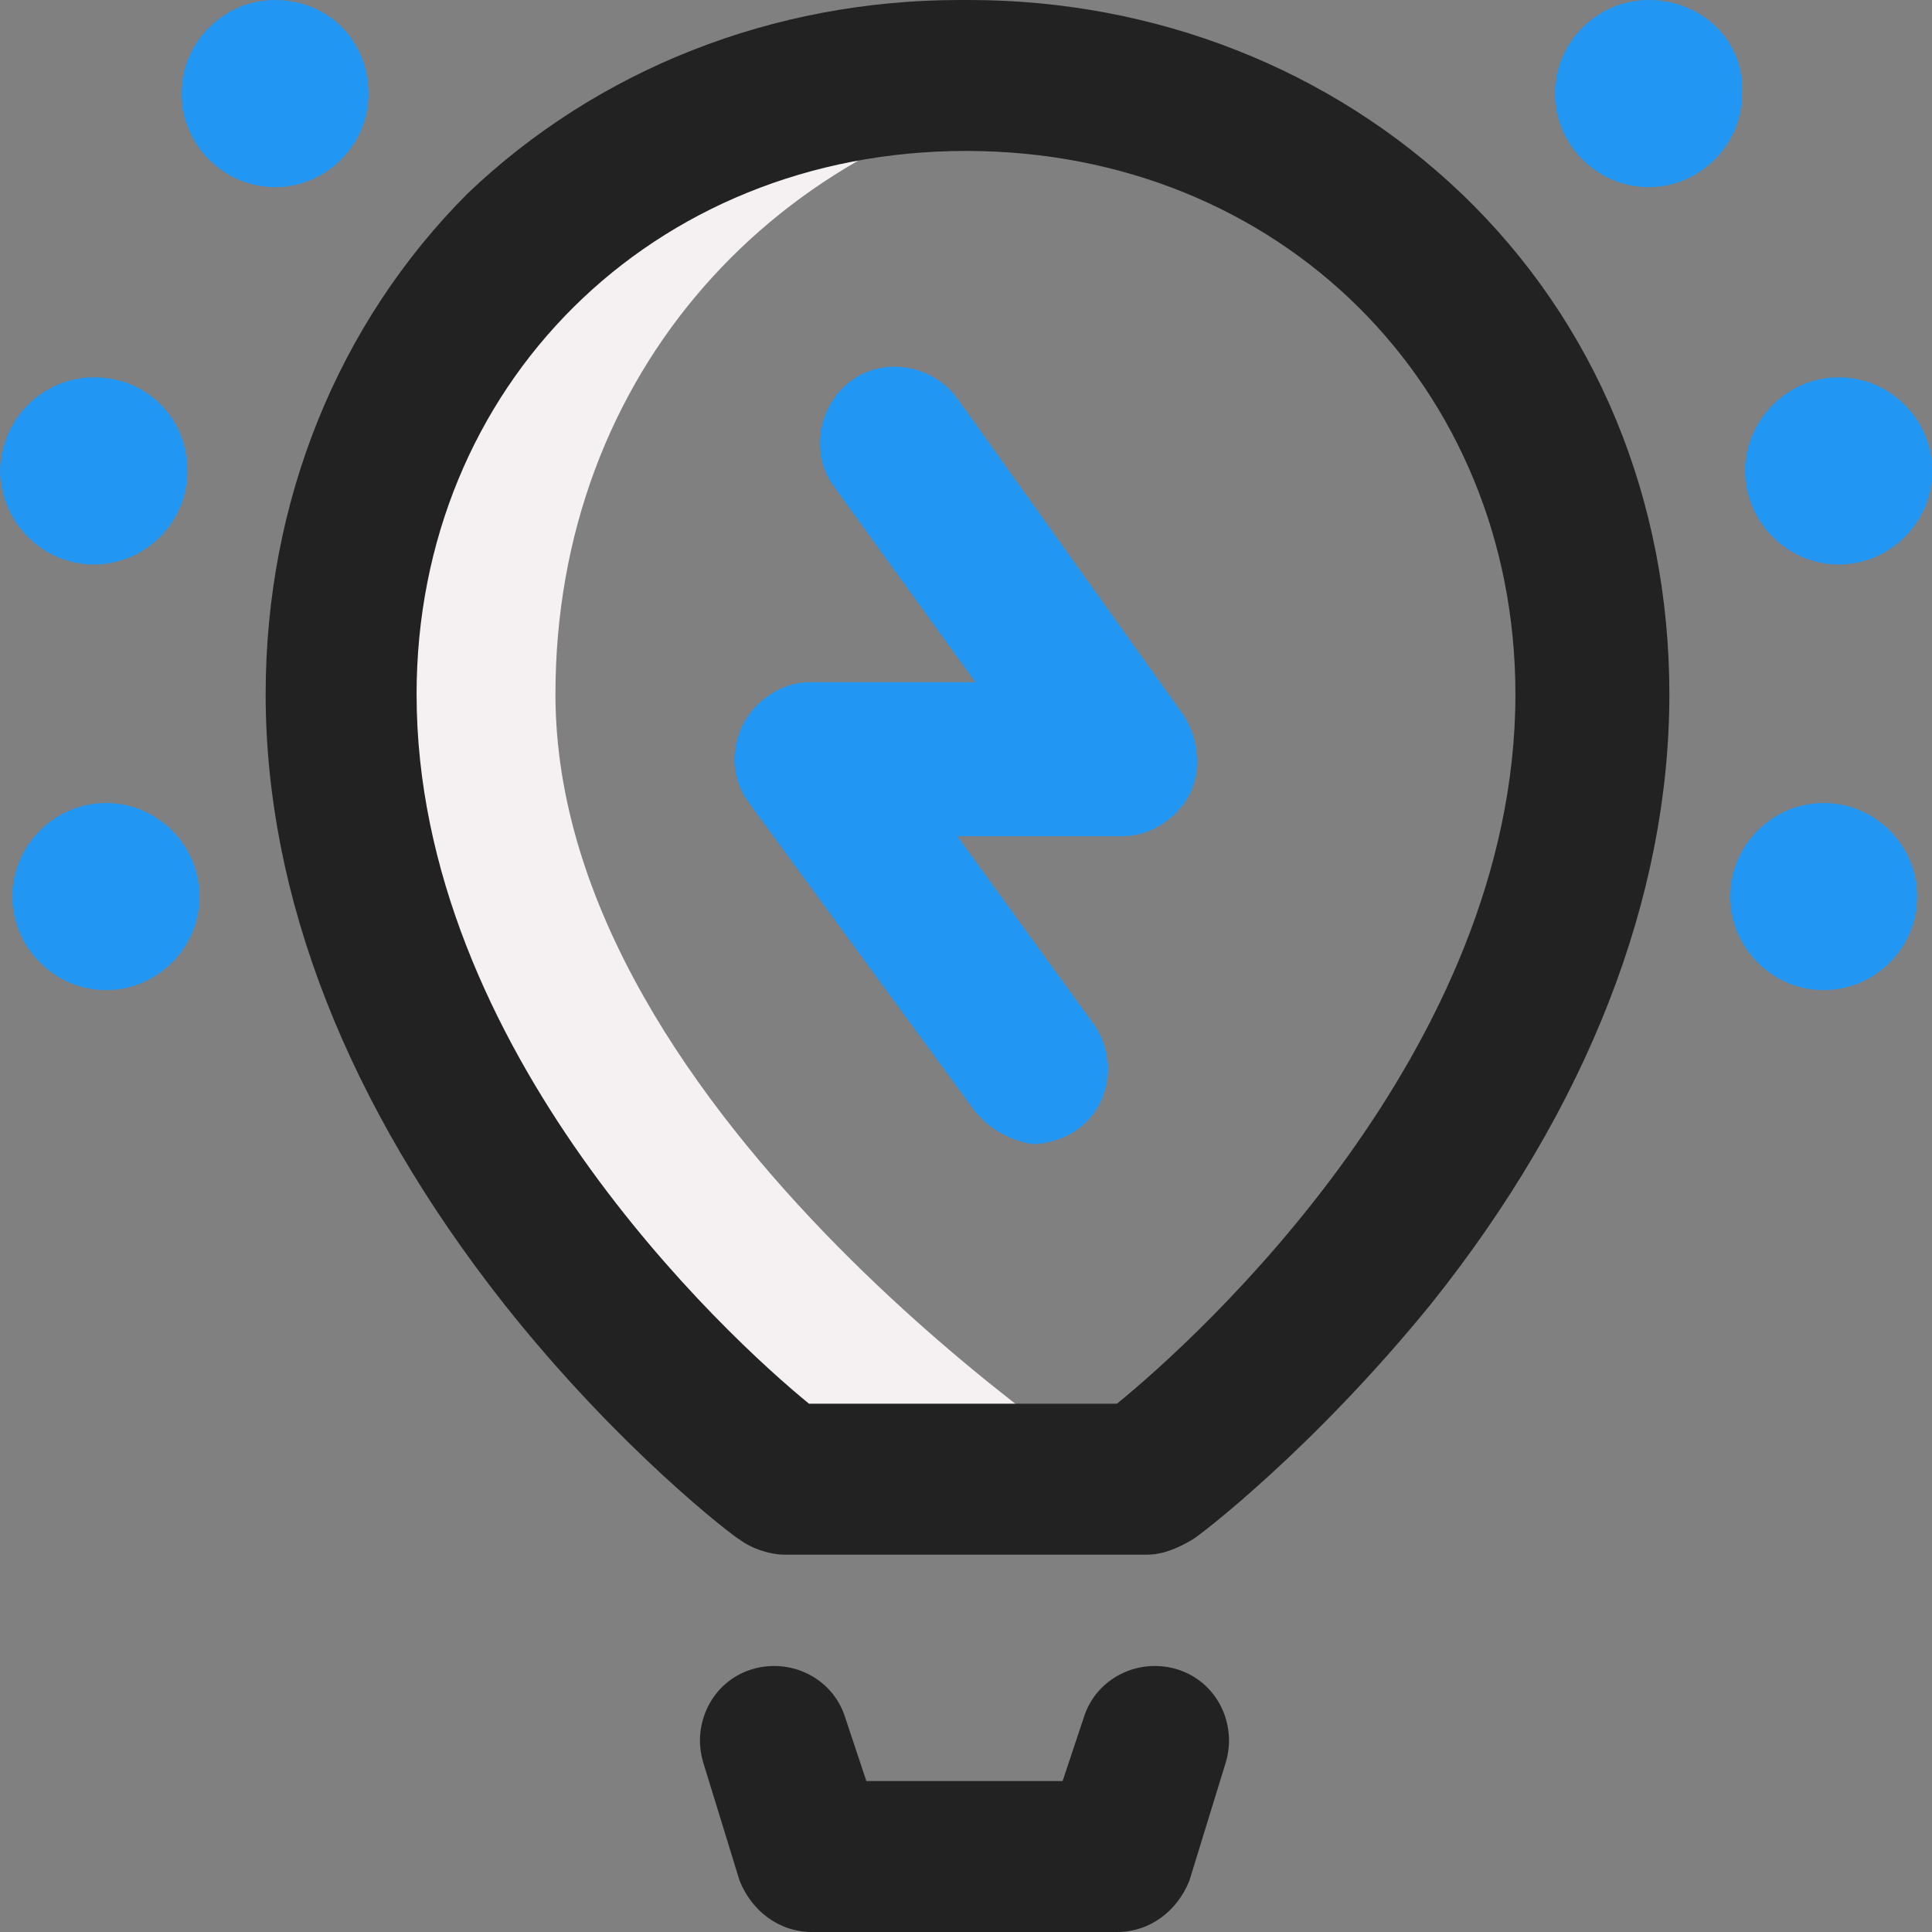
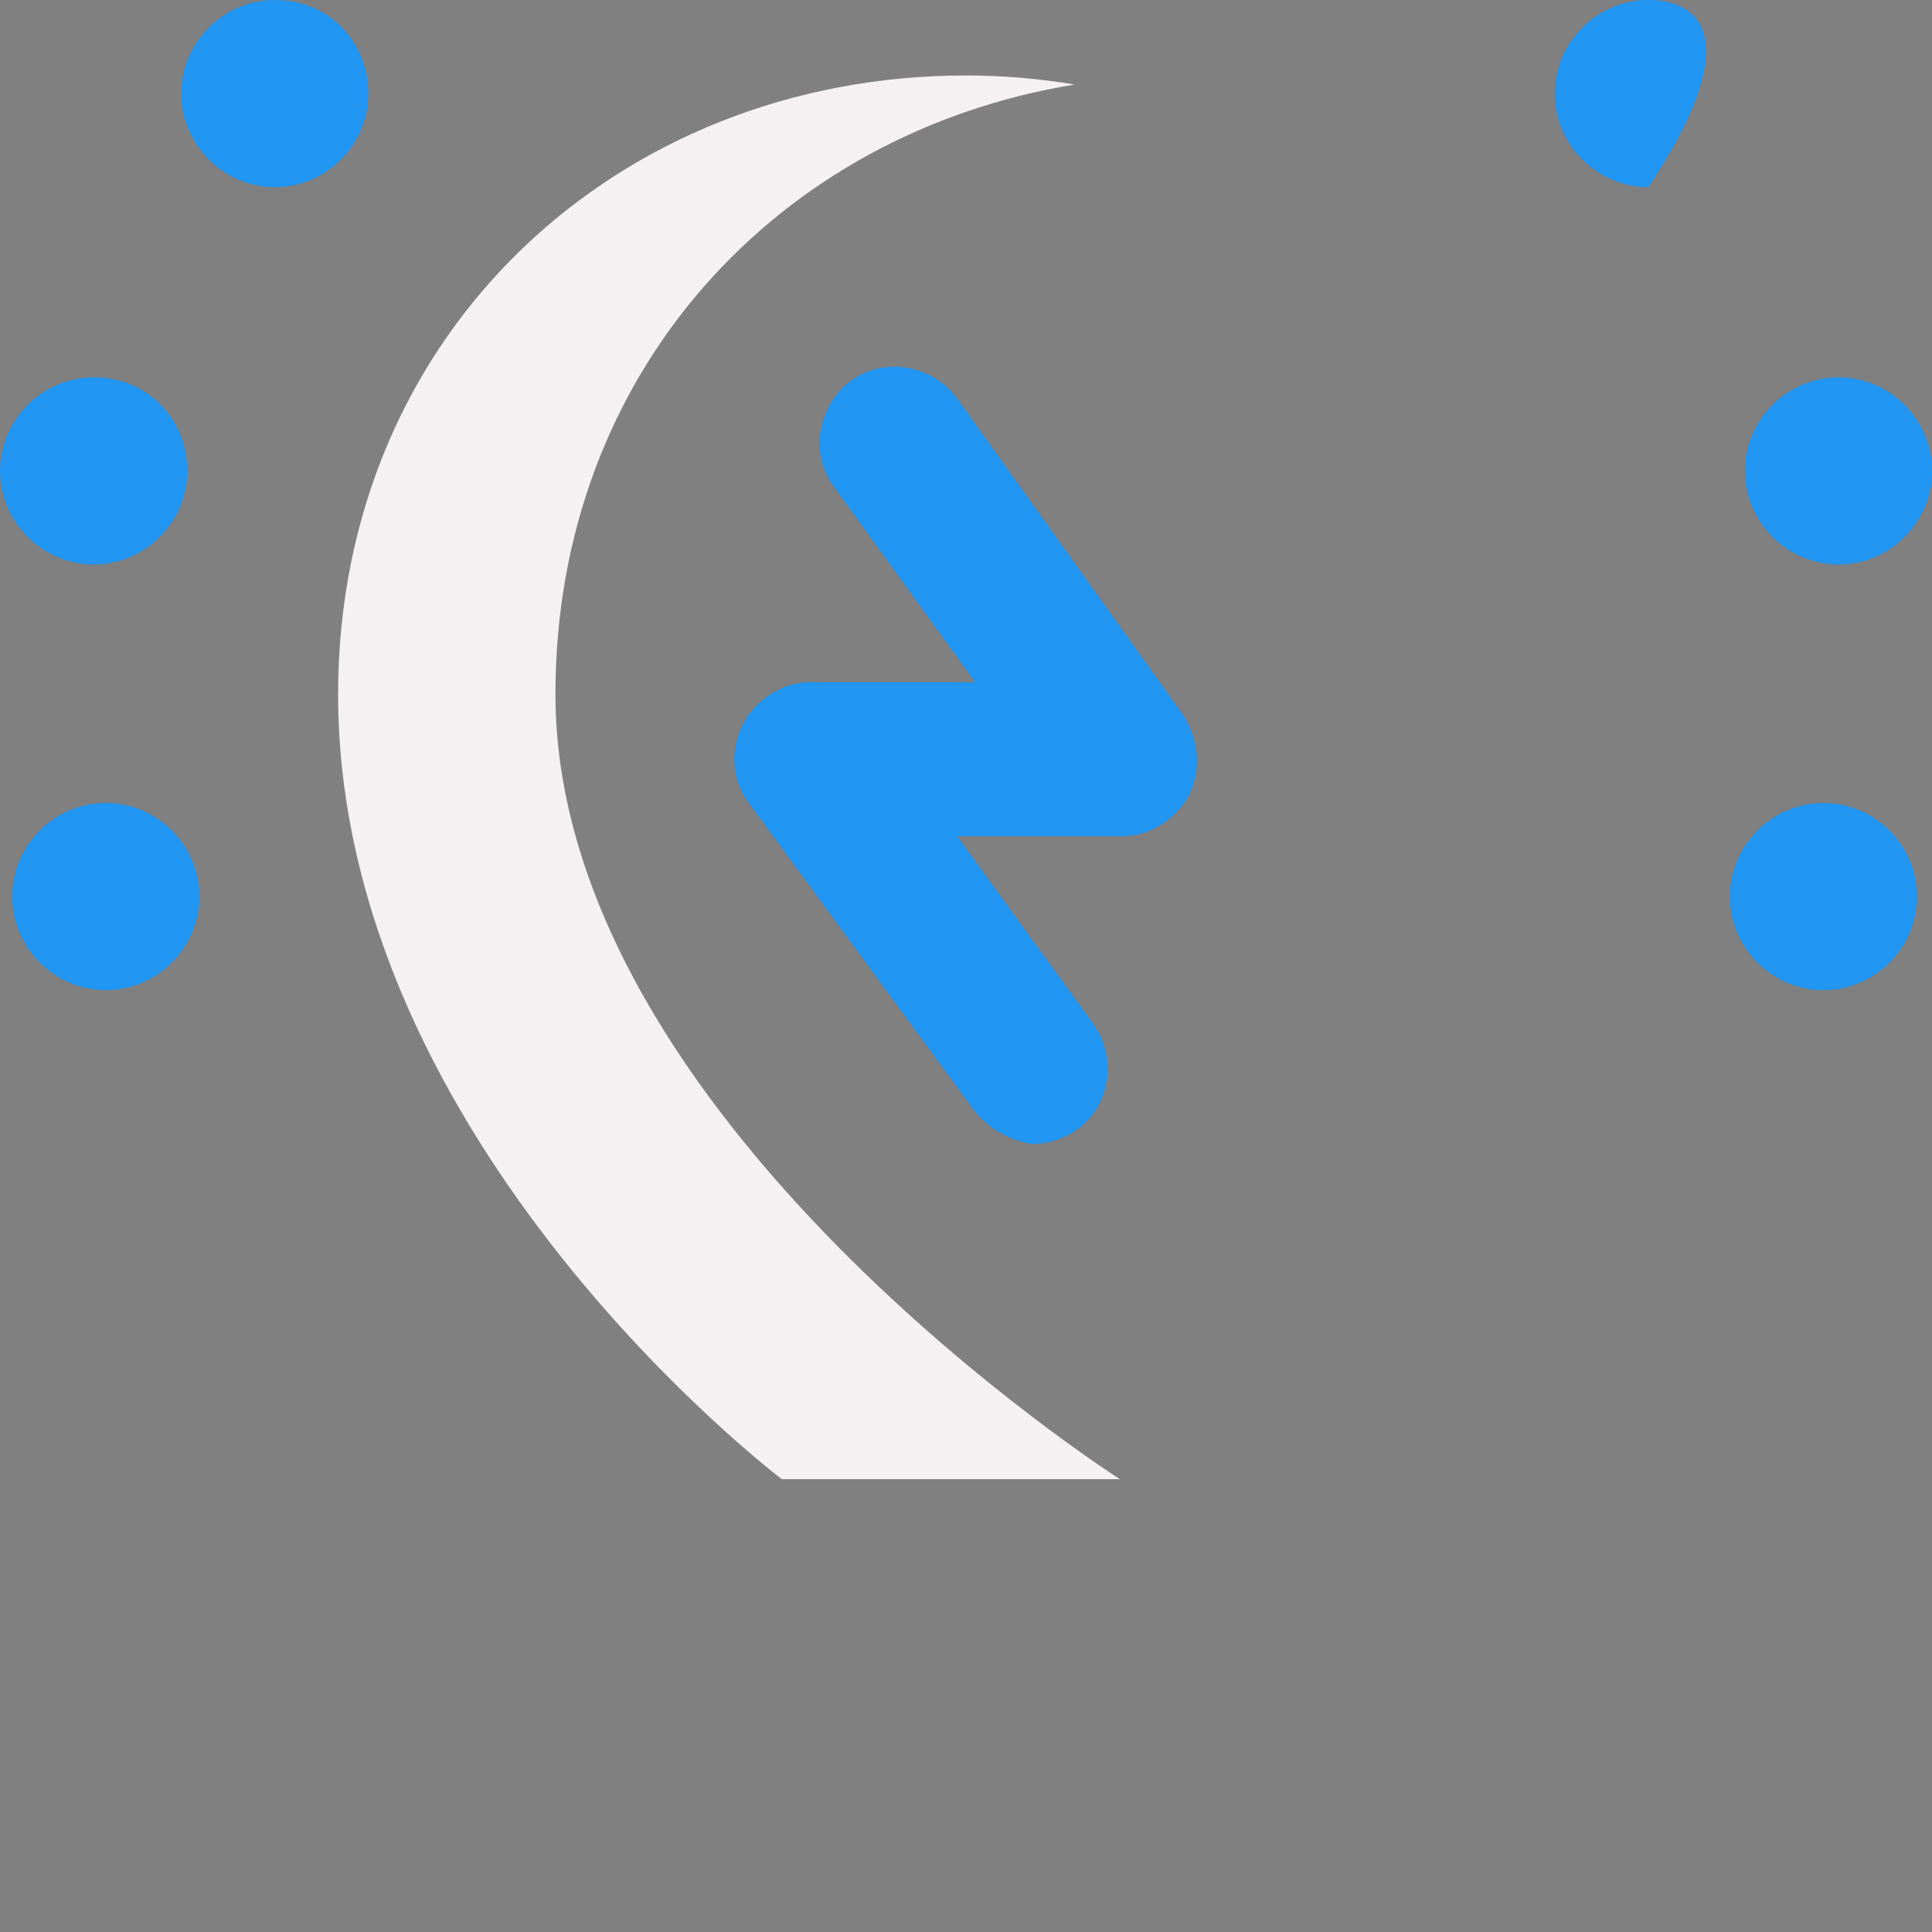
<svg xmlns="http://www.w3.org/2000/svg" version="1.1" id="Layer_1" x="0px" y="0px" viewBox="0 0 64 64" style="enable-background:new 0 0 64 64;" xml:space="preserve">
  <rect x="0" y="0" width="64" height="64" fill="#808080" stroke="none" />
  <style type="text/css"> .st0{fill:#F5F0F1;} .st1{fill:#222222;} .st2{fill:#2196F3;} </style>
  <path class="st0" d="M18.4,23c0-10.7,7.4-18.6,17.2-20.2c-1.2-0.2-2.4-0.3-3.6-0.3C20.5,2.5,11.2,11,11.2,23c0,14.9,14.7,26,14.7,26 h11.2C37.1,49,18.4,37.1,18.4,23z" />
-   <path class="st1" d="M37,64H26.9c-1.1,0-2-0.7-2.4-1.7l-1.2-3.9c-0.4-1.3,0.3-2.7,1.6-3.1c1.3-0.4,2.7,0.3,3.1,1.6l0.7,2.1h6.5 l0.7-2.1c0.4-1.3,1.8-2,3.1-1.6c1.3,0.4,2,1.8,1.6,3.1l-1.2,3.9C39,63.3,38.1,64,37,64z M39.5,51c0.2-0.1,4-3,7.9-7.8 c5.2-6.5,7.9-13.5,7.9-20.2c0-6.4-2.4-12.3-6.9-16.6C44.1,2.3,38.3,0,32.1,0c0,0,0,0-0.1,0h-0.1c0,0,0,0-0.1,0 c-6.2,0-12,2.3-16.3,6.4C11.2,10.7,8.8,16.6,8.8,23c0,6.7,2.7,13.6,7.9,20.2c3.8,4.8,7.6,7.7,7.8,7.8c0.4,0.3,1,0.5,1.5,0.5h12 C38.5,51.5,39,51.3,39.5,51z M13.8,23c0-10.2,7.8-18,18.2-18c10.4,0,18.2,7.8,18.2,18c0,11.8-10.5,21.3-13.2,23.5H26.8 C24.1,44.3,13.8,34.8,13.8,23z" />
-   <path class="st2" d="M32.2,36.7l-7.4-10.1c-0.6-0.8-0.6-1.8-0.2-2.6c0.4-0.8,1.3-1.4,2.2-1.4h5.5l-4.7-6.5c-0.8-1.1-0.5-2.7,0.6-3.5 c1.1-0.8,2.7-0.5,3.5,0.6l7.5,10.5c0.5,0.8,0.6,1.8,0.2,2.6c-0.4,0.8-1.3,1.4-2.2,1.4h-5.5l4.5,6.2c0.8,1.1,0.6,2.7-0.5,3.5 c-0.4,0.3-1,0.5-1.5,0.5C33.5,37.8,32.7,37.4,32.2,36.7z M3.1,12.5c-1.7,0-3.1,1.4-3.1,3.1c0,1.7,1.4,3.1,3.1,3.1s3.1-1.4,3.1-3.1 S4.9,12.5,3.1,12.5z M3.5,26.6c-1.7,0-3.1,1.4-3.1,3.1s1.4,3.1,3.1,3.1s3.1-1.4,3.1-3.1S5.2,26.6,3.5,26.6z M60.9,12.5 c-1.7,0-3.1,1.4-3.1,3.1s1.4,3.1,3.1,3.1c1.7,0,3.1-1.4,3.1-3.1S62.6,12.5,60.9,12.5z M60.4,26.6c-1.7,0-3.1,1.4-3.1,3.1 s1.4,3.1,3.1,3.1c1.7,0,3.1-1.4,3.1-3.1S62.1,26.6,60.4,26.6z M54.6,0c-1.7,0-3.1,1.4-3.1,3.1c0,1.7,1.4,3.1,3.1,3.1 c1.7,0,3.1-1.4,3.1-3.1C57.8,1.4,56.4,0,54.6,0z M9.1,0C7.4,0,6,1.4,6,3.1c0,1.7,1.4,3.1,3.1,3.1s3.1-1.4,3.1-3.1 C12.2,1.4,10.9,0,9.1,0z" />
+   <path class="st2" d="M32.2,36.7l-7.4-10.1c-0.6-0.8-0.6-1.8-0.2-2.6c0.4-0.8,1.3-1.4,2.2-1.4h5.5l-4.7-6.5c-0.8-1.1-0.5-2.7,0.6-3.5 c1.1-0.8,2.7-0.5,3.5,0.6l7.5,10.5c0.5,0.8,0.6,1.8,0.2,2.6c-0.4,0.8-1.3,1.4-2.2,1.4h-5.5l4.5,6.2c0.8,1.1,0.6,2.7-0.5,3.5 c-0.4,0.3-1,0.5-1.5,0.5C33.5,37.8,32.7,37.4,32.2,36.7z M3.1,12.5c-1.7,0-3.1,1.4-3.1,3.1c0,1.7,1.4,3.1,3.1,3.1s3.1-1.4,3.1-3.1 S4.9,12.5,3.1,12.5z M3.5,26.6c-1.7,0-3.1,1.4-3.1,3.1s1.4,3.1,3.1,3.1s3.1-1.4,3.1-3.1S5.2,26.6,3.5,26.6z M60.9,12.5 c-1.7,0-3.1,1.4-3.1,3.1s1.4,3.1,3.1,3.1c1.7,0,3.1-1.4,3.1-3.1S62.6,12.5,60.9,12.5z M60.4,26.6c-1.7,0-3.1,1.4-3.1,3.1 s1.4,3.1,3.1,3.1c1.7,0,3.1-1.4,3.1-3.1S62.1,26.6,60.4,26.6z M54.6,0c-1.7,0-3.1,1.4-3.1,3.1c0,1.7,1.4,3.1,3.1,3.1 C57.8,1.4,56.4,0,54.6,0z M9.1,0C7.4,0,6,1.4,6,3.1c0,1.7,1.4,3.1,3.1,3.1s3.1-1.4,3.1-3.1 C12.2,1.4,10.9,0,9.1,0z" />
</svg>